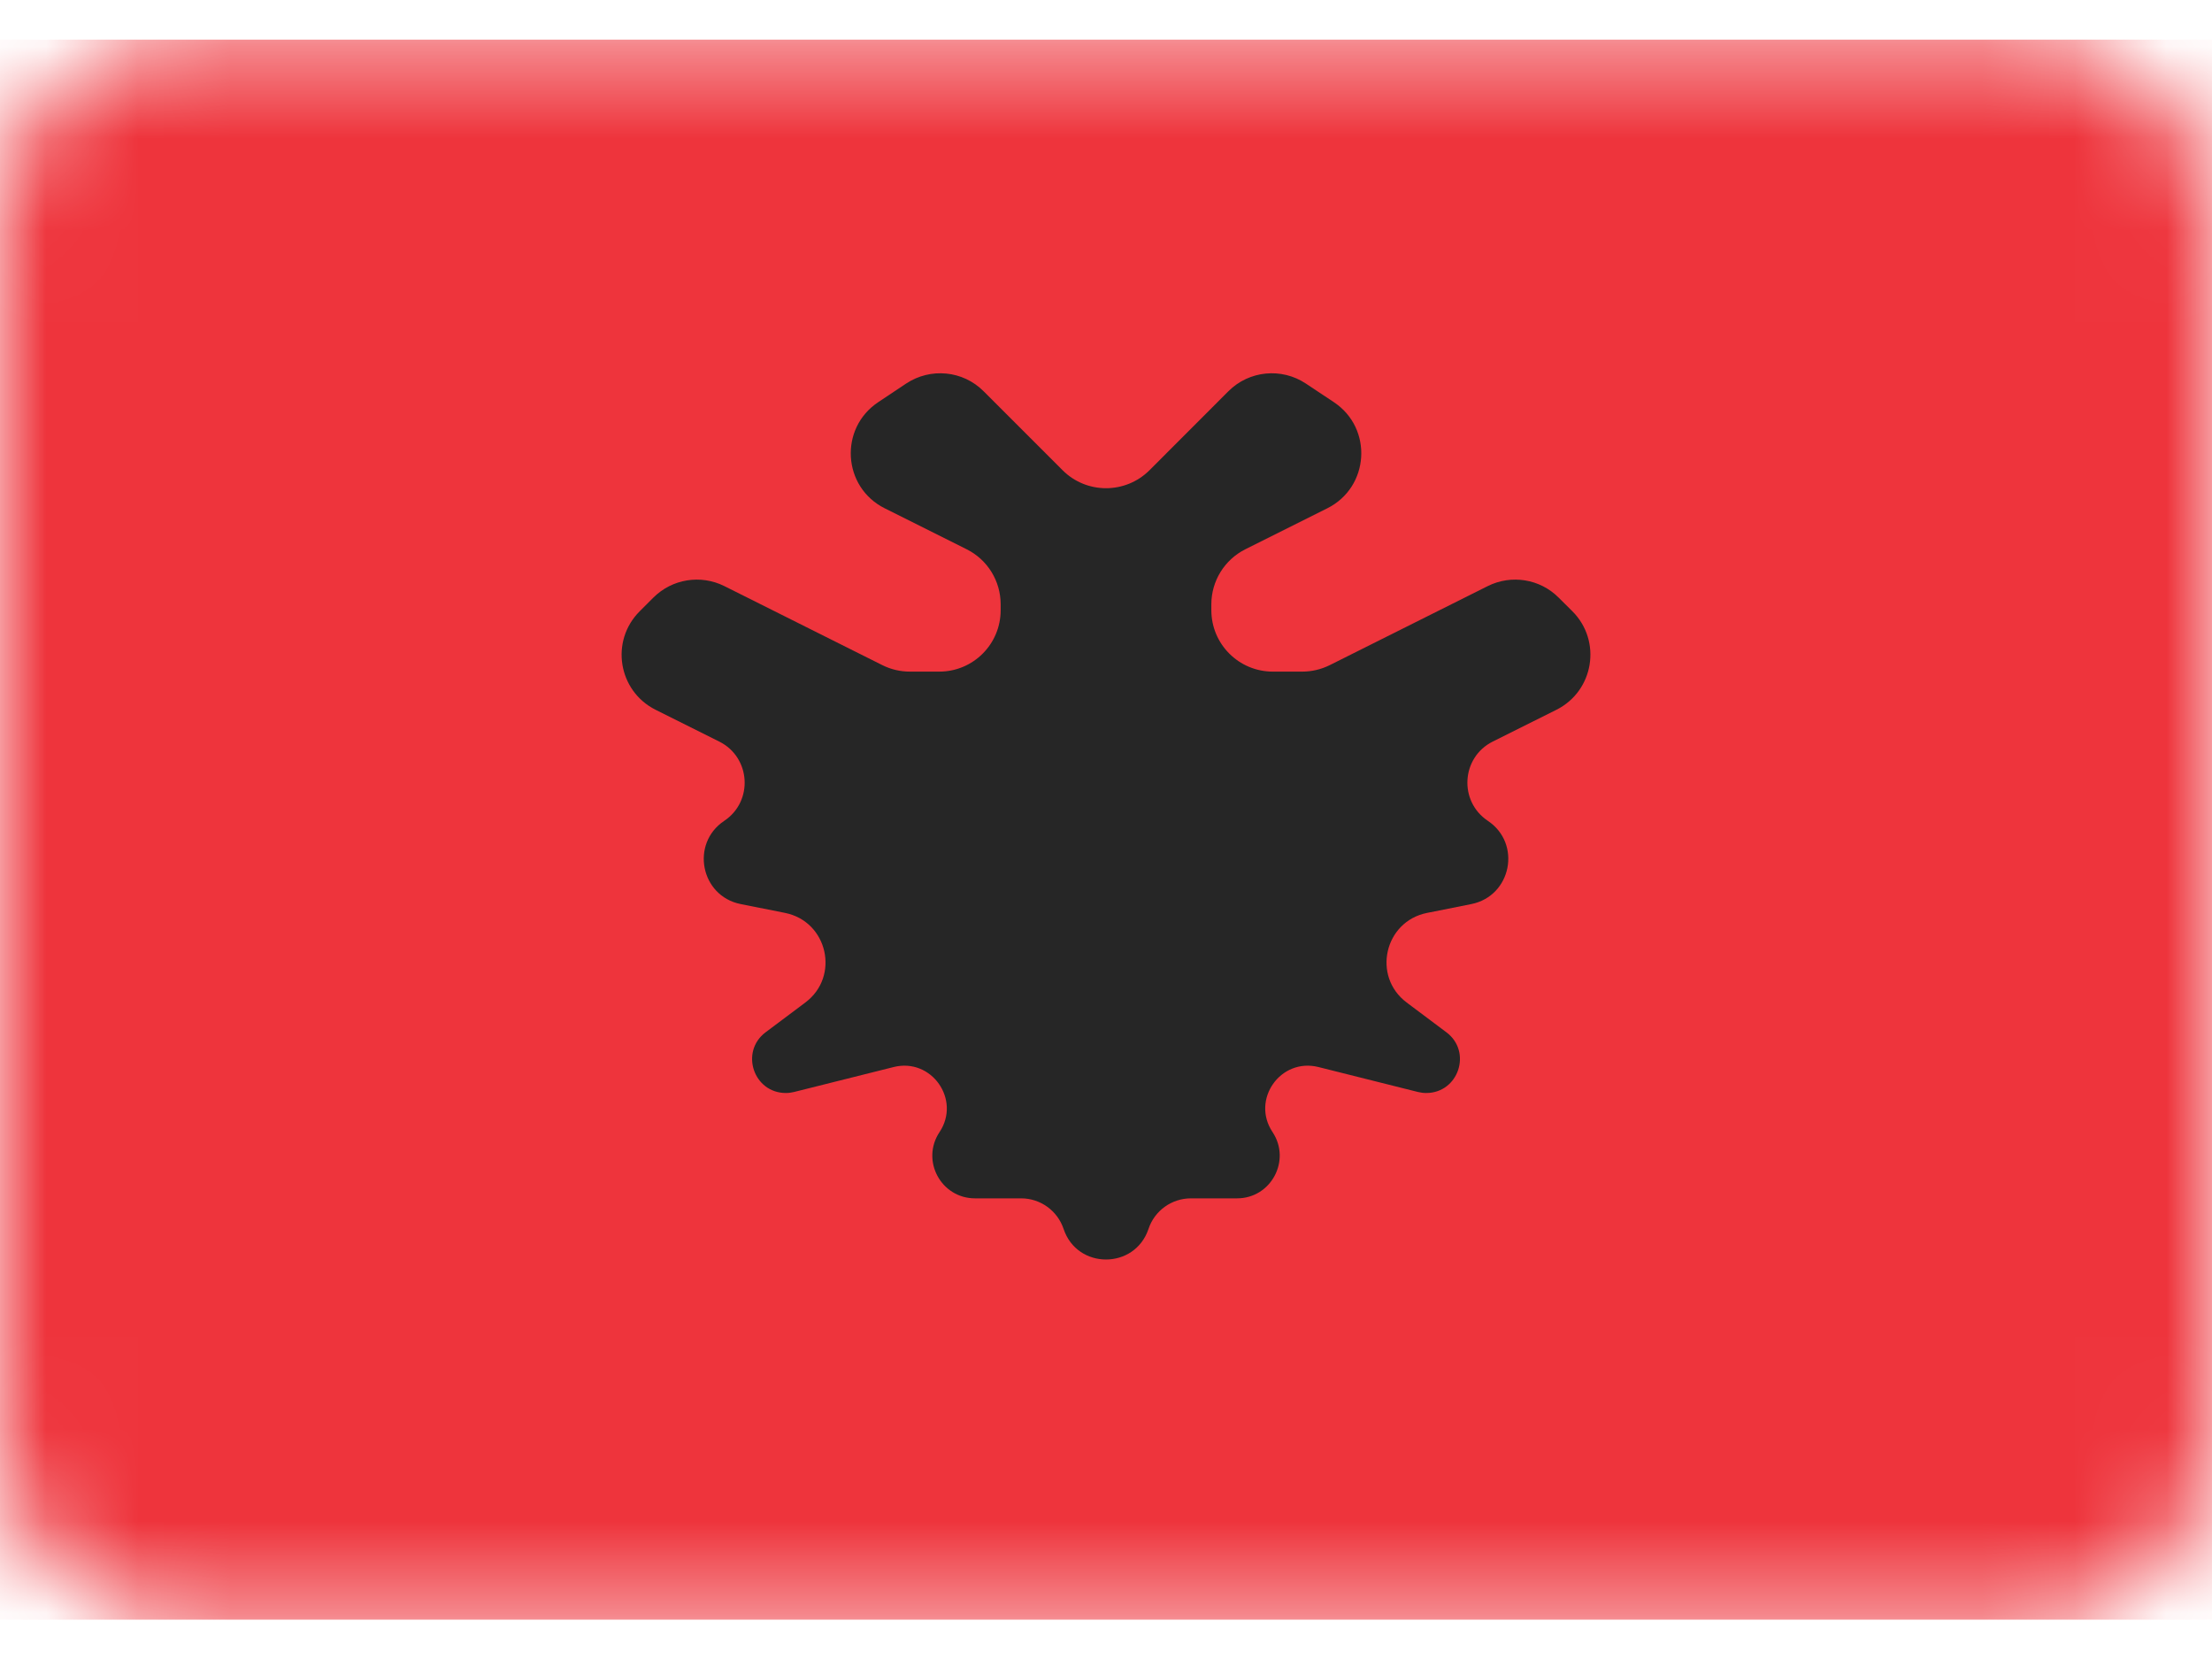
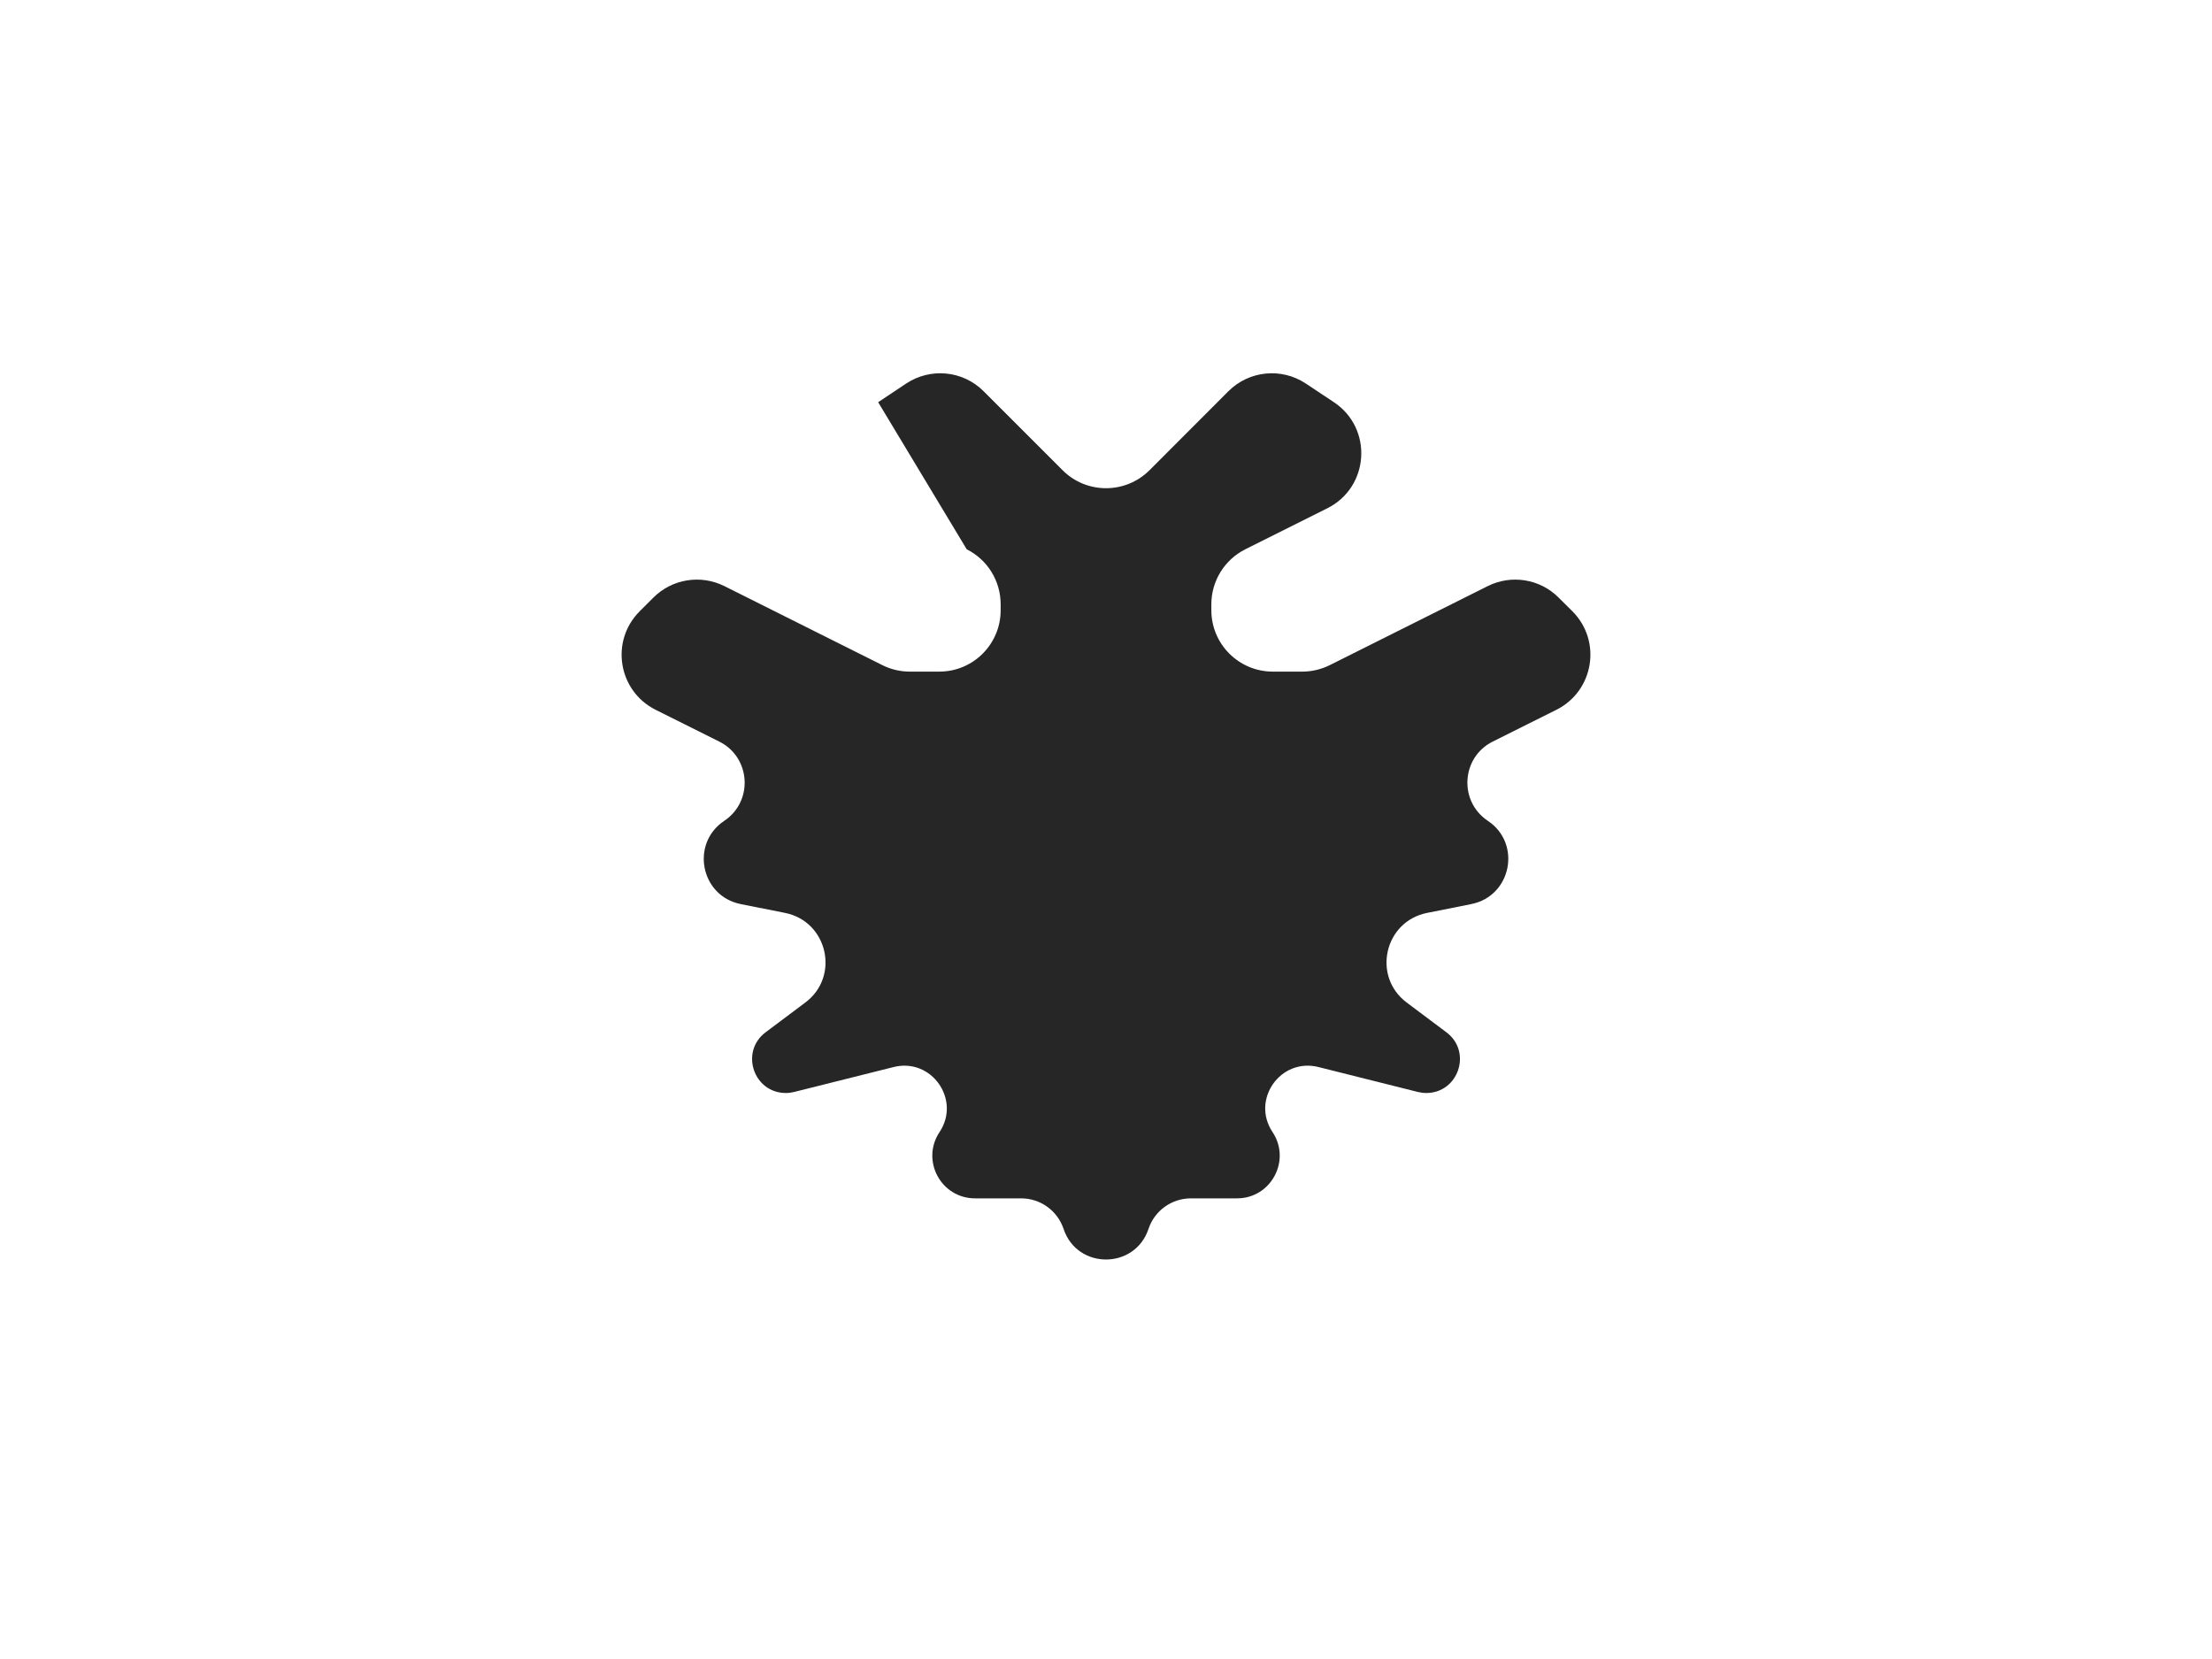
<svg xmlns="http://www.w3.org/2000/svg" width="24" height="18" viewBox="0 0 24 18" fill="none">
  <mask id="mask0_14_941" style="mask-type:luminance" maskUnits="userSpaceOnUse" x="0" y="0" width="24" height="18">
    <path d="M0 2.43C0 1.325 0.895 0.43 2 0.43H22C23.105 0.43 24 1.325 24 2.43V15.573C24 16.677 23.105 17.573 22 17.573H2C0.895 17.573 0 16.677 0 15.573V2.43Z" fill="white" />
  </mask>
  <g mask="url(#mask0_14_941)">
-     <path d="M0 0.43H24V17.573H0V0.43Z" fill="#EE343C" />
-     <path fill-rule="evenodd" clip-rule="evenodd" d="M10.672 4.245C10.448 4.02 10.096 3.986 9.831 4.162L9.528 4.364C9.102 4.648 9.141 5.286 9.599 5.515L10.489 5.96C10.715 6.073 10.857 6.304 10.857 6.556V6.621C10.857 6.989 10.559 7.287 10.191 7.287H9.872C9.768 7.287 9.666 7.263 9.574 7.217L7.859 6.359C7.602 6.231 7.292 6.281 7.089 6.484L6.94 6.633C6.618 6.955 6.706 7.497 7.113 7.701L7.804 8.046C8.146 8.217 8.176 8.694 7.858 8.906C7.489 9.152 7.601 9.722 8.036 9.809L8.518 9.905C8.98 9.998 9.116 10.594 8.738 10.877L8.307 11.2C8.026 11.411 8.175 11.859 8.527 11.859C8.557 11.859 8.586 11.855 8.615 11.848L9.697 11.577C10.107 11.475 10.428 11.931 10.194 12.283C9.989 12.59 10.209 13.002 10.579 13.002H11.079C11.288 13.002 11.473 13.135 11.54 13.334C11.687 13.776 12.313 13.776 12.461 13.334C12.527 13.135 12.713 13.002 12.922 13.002H13.422C13.791 13.002 14.011 12.59 13.807 12.283C13.572 11.931 13.893 11.475 14.304 11.577L15.385 11.848C15.414 11.855 15.444 11.859 15.474 11.859C15.825 11.859 15.975 11.411 15.693 11.2L15.262 10.877C14.885 10.594 15.02 9.998 15.483 9.905L15.964 9.809C16.399 9.722 16.512 9.152 16.143 8.906C15.825 8.694 15.854 8.217 16.196 8.046L16.887 7.701C17.294 7.497 17.382 6.955 17.061 6.633L16.911 6.484C16.709 6.281 16.399 6.231 16.142 6.359L14.427 7.217C14.334 7.263 14.232 7.287 14.129 7.287H13.81C13.442 7.287 13.143 6.989 13.143 6.621V6.556C13.143 6.304 13.286 6.073 13.511 5.96C13.79 5.821 14.107 5.663 14.401 5.515C14.859 5.286 14.899 4.648 14.473 4.364L14.169 4.162C13.905 3.986 13.553 4.02 13.328 4.245L12.472 5.102C12.211 5.362 11.789 5.362 11.529 5.102L10.672 4.245Z" fill="#262626" />
+     <path fill-rule="evenodd" clip-rule="evenodd" d="M10.672 4.245C10.448 4.02 10.096 3.986 9.831 4.162L9.528 4.364L10.489 5.96C10.715 6.073 10.857 6.304 10.857 6.556V6.621C10.857 6.989 10.559 7.287 10.191 7.287H9.872C9.768 7.287 9.666 7.263 9.574 7.217L7.859 6.359C7.602 6.231 7.292 6.281 7.089 6.484L6.94 6.633C6.618 6.955 6.706 7.497 7.113 7.701L7.804 8.046C8.146 8.217 8.176 8.694 7.858 8.906C7.489 9.152 7.601 9.722 8.036 9.809L8.518 9.905C8.98 9.998 9.116 10.594 8.738 10.877L8.307 11.2C8.026 11.411 8.175 11.859 8.527 11.859C8.557 11.859 8.586 11.855 8.615 11.848L9.697 11.577C10.107 11.475 10.428 11.931 10.194 12.283C9.989 12.59 10.209 13.002 10.579 13.002H11.079C11.288 13.002 11.473 13.135 11.54 13.334C11.687 13.776 12.313 13.776 12.461 13.334C12.527 13.135 12.713 13.002 12.922 13.002H13.422C13.791 13.002 14.011 12.59 13.807 12.283C13.572 11.931 13.893 11.475 14.304 11.577L15.385 11.848C15.414 11.855 15.444 11.859 15.474 11.859C15.825 11.859 15.975 11.411 15.693 11.2L15.262 10.877C14.885 10.594 15.02 9.998 15.483 9.905L15.964 9.809C16.399 9.722 16.512 9.152 16.143 8.906C15.825 8.694 15.854 8.217 16.196 8.046L16.887 7.701C17.294 7.497 17.382 6.955 17.061 6.633L16.911 6.484C16.709 6.281 16.399 6.231 16.142 6.359L14.427 7.217C14.334 7.263 14.232 7.287 14.129 7.287H13.81C13.442 7.287 13.143 6.989 13.143 6.621V6.556C13.143 6.304 13.286 6.073 13.511 5.96C13.79 5.821 14.107 5.663 14.401 5.515C14.859 5.286 14.899 4.648 14.473 4.364L14.169 4.162C13.905 3.986 13.553 4.02 13.328 4.245L12.472 5.102C12.211 5.362 11.789 5.362 11.529 5.102L10.672 4.245Z" fill="#262626" />
  </g>
</svg>